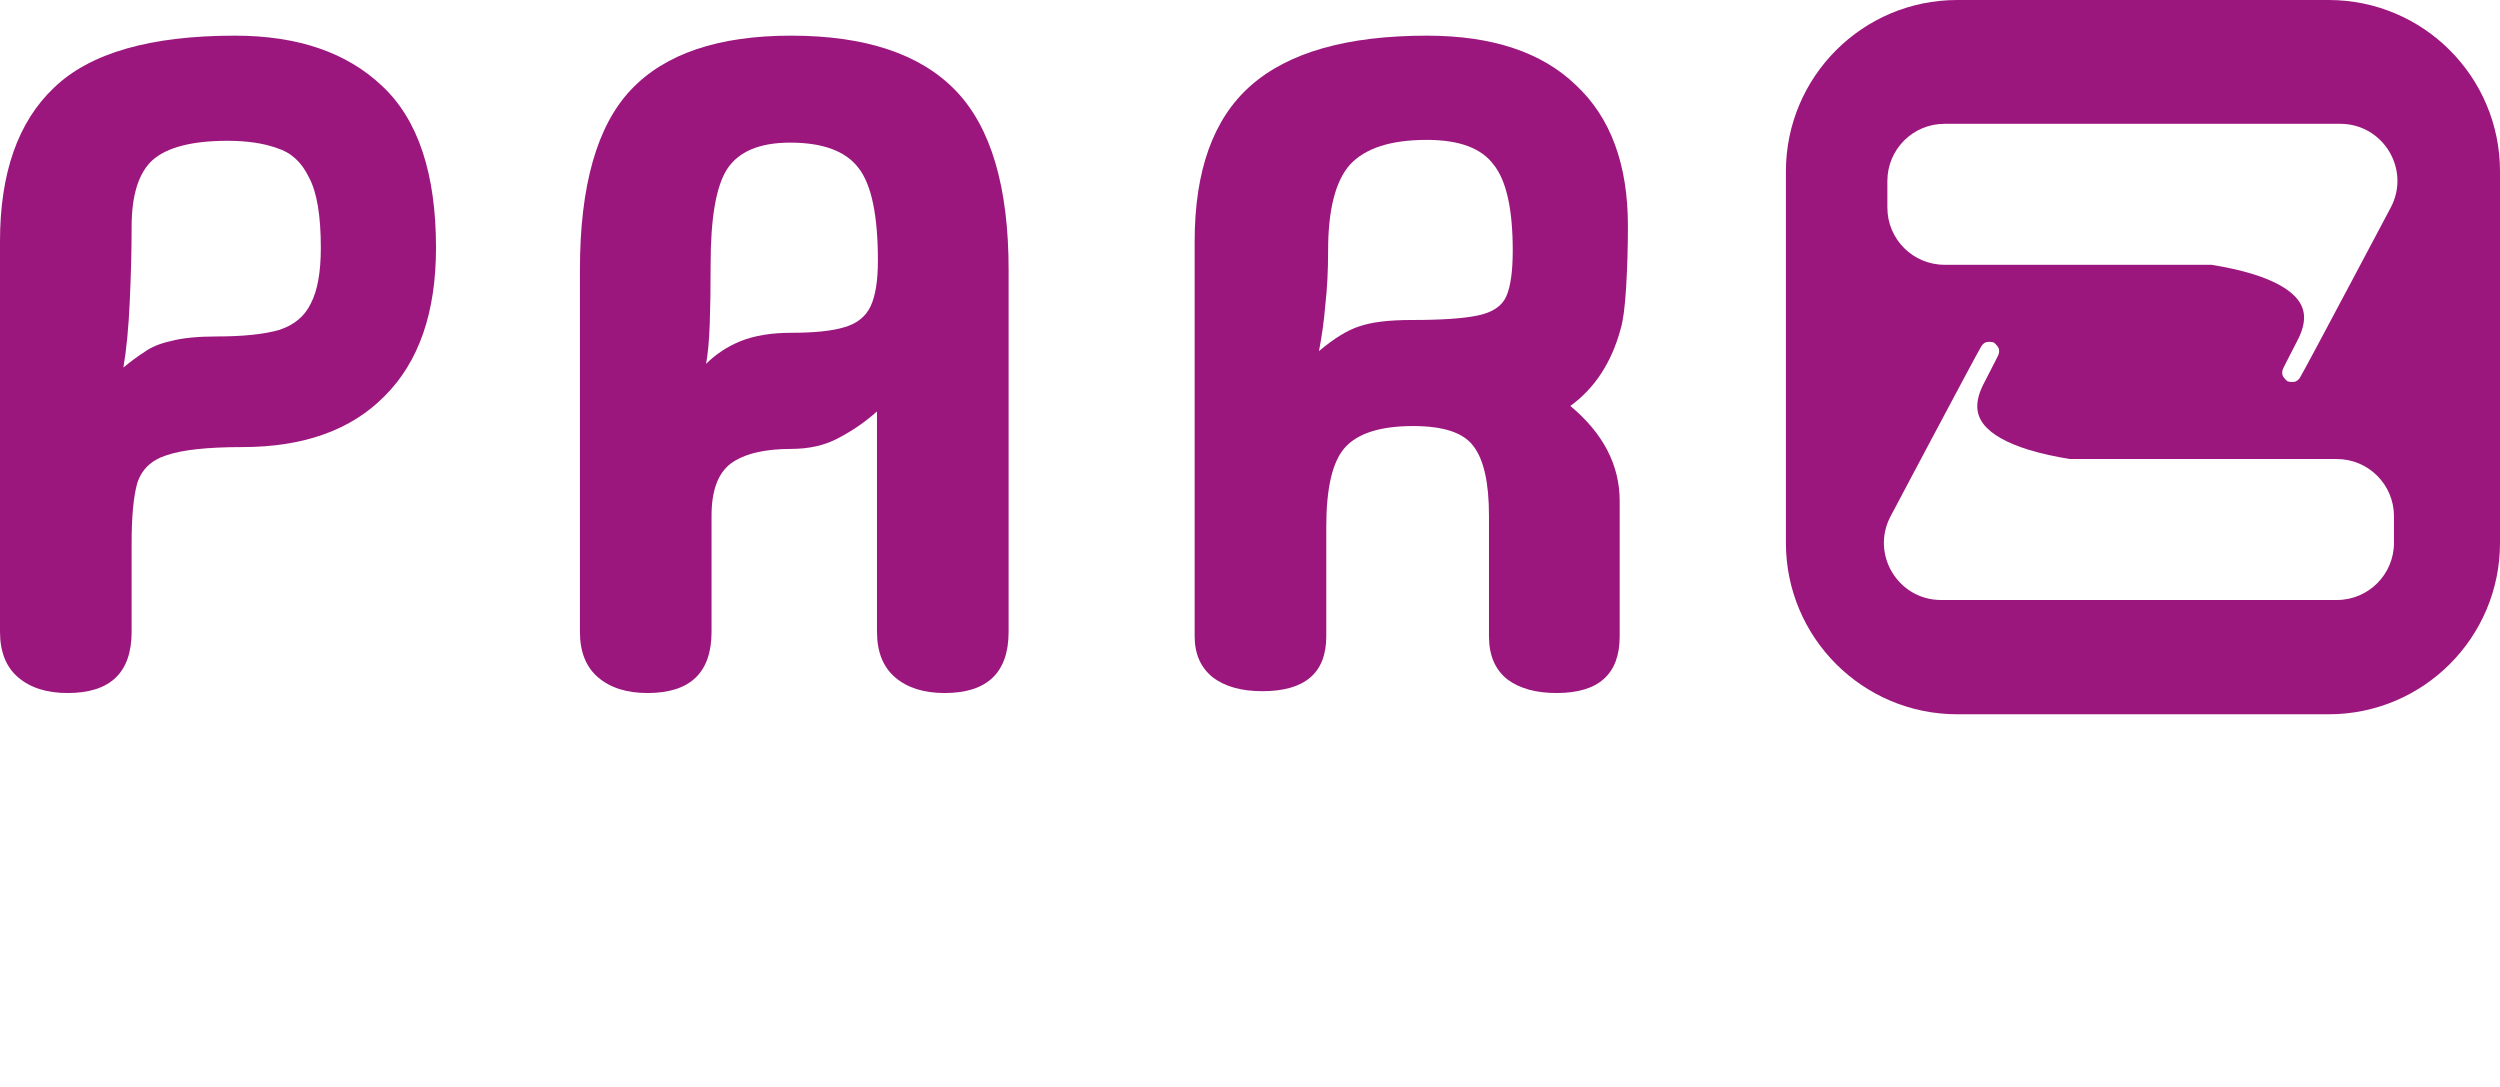
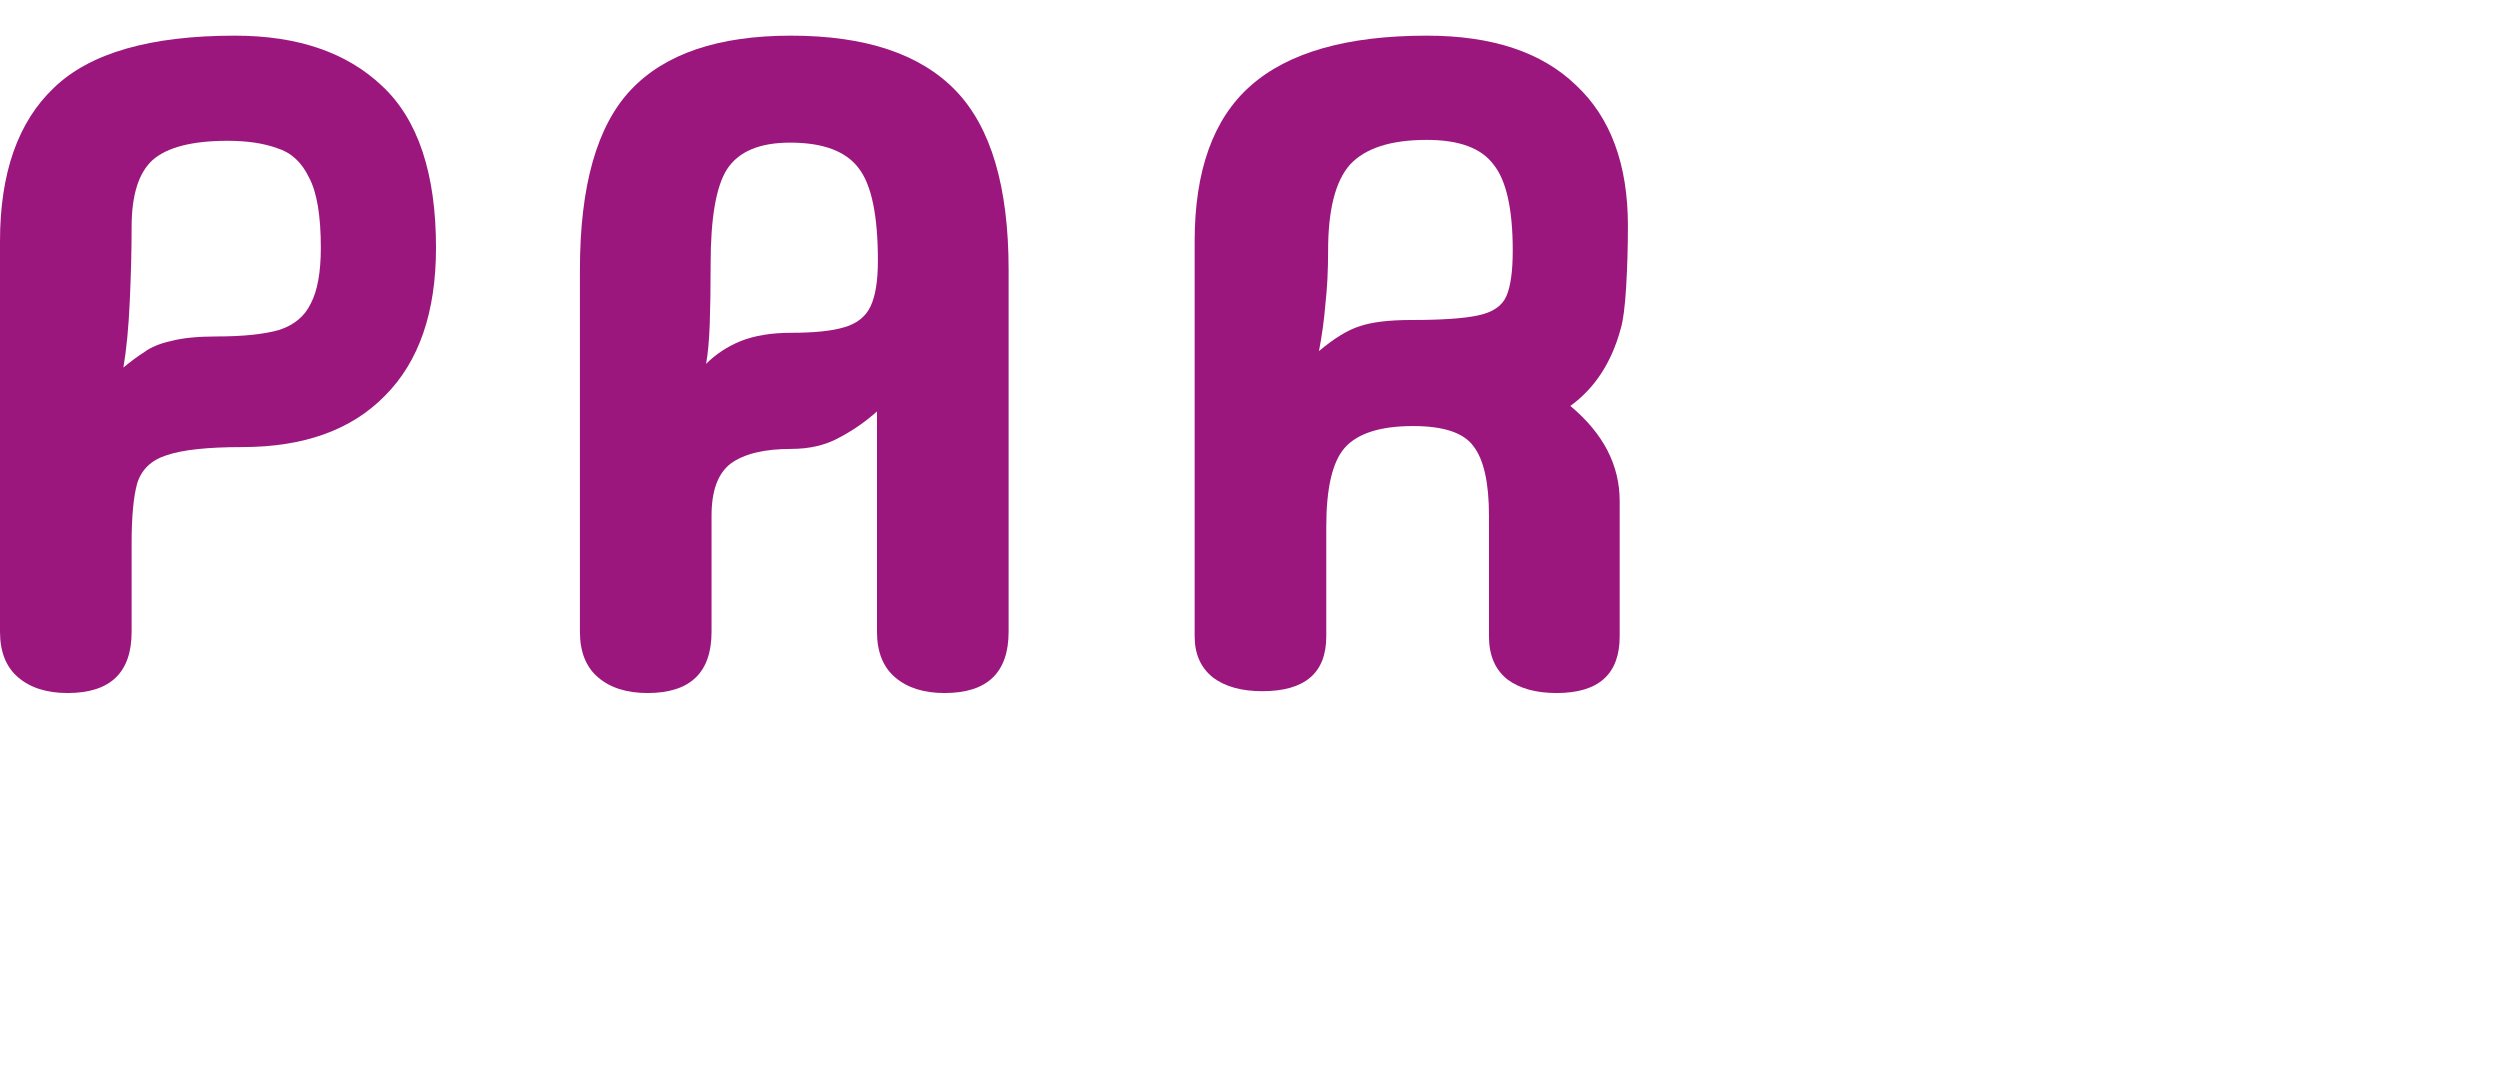
<svg xmlns="http://www.w3.org/2000/svg" width="469" height="204" viewBox="0 0 469 204" fill="none">
  <path d="M24.692 118.52C24.692 126.182 20.691 130.012 12.689 130.012C8.802 130.012 5.716 129.04 3.43 127.096C1.143 125.152 0 122.294 0 118.52V45.281C0 32.474 3.372 22.869 10.117 16.466C16.862 9.948 28.179 6.689 44.069 6.689C55.844 6.689 65.046 9.834 71.677 16.123C78.421 22.412 81.794 32.532 81.794 46.482C81.794 58.603 78.593 67.865 72.191 74.268C65.904 80.672 56.987 83.873 45.441 83.873C38.925 83.873 34.181 84.388 31.209 85.417C28.351 86.332 26.522 88.104 25.721 90.734C25.035 93.25 24.692 96.966 24.692 101.883V118.52ZM23.149 68.951C24.521 67.808 25.836 66.836 27.093 66.035C28.351 65.121 30.008 64.434 32.066 63.977C34.238 63.405 37.096 63.119 40.64 63.119C45.555 63.119 49.442 62.719 52.3 61.919C55.158 61.004 57.158 59.346 58.302 56.945C59.559 54.543 60.188 51.056 60.188 46.482C60.188 40.422 59.445 36.019 57.959 33.275C56.587 30.416 54.586 28.587 51.957 27.786C49.442 26.872 46.356 26.414 42.697 26.414C36.067 26.414 31.38 27.615 28.636 30.016C26.007 32.417 24.692 36.591 24.692 42.537C24.692 46.768 24.578 51.399 24.349 56.43C24.121 61.461 23.721 65.635 23.149 68.951Z" fill="#9B177E" />
  <path d="M133.486 118.52C133.486 126.182 129.485 130.012 121.482 130.012C117.596 130.012 114.509 129.04 112.223 127.096C109.936 125.152 108.793 122.294 108.793 118.52V50.598C108.793 34.819 111.994 23.555 118.396 16.809C124.798 10.062 134.8 6.689 148.404 6.689C162.351 6.689 172.639 10.12 179.27 16.98C185.9 23.841 189.215 35.047 189.215 50.598V118.52C189.215 126.182 185.214 130.012 177.212 130.012C173.325 130.012 170.239 129.04 167.952 127.096C165.666 125.152 164.523 122.294 164.523 118.52V77.184C162.351 79.128 159.95 80.786 157.321 82.158C154.806 83.53 151.834 84.216 148.404 84.216C143.374 84.216 139.602 85.131 137.087 86.961C134.686 88.79 133.486 92.049 133.486 96.737V118.52ZM132.457 68.265C134.286 66.435 136.458 65.006 138.973 63.977C141.602 62.948 144.746 62.433 148.404 62.433C152.748 62.433 156.063 62.09 158.35 61.404C160.75 60.718 162.408 59.403 163.322 57.459C164.237 55.515 164.694 52.657 164.694 48.883C164.694 40.422 163.494 34.647 161.093 31.56C158.693 28.358 154.406 26.757 148.233 26.757C142.517 26.757 138.573 28.415 136.401 31.731C134.343 34.933 133.314 40.879 133.314 49.569C133.314 54.029 133.257 57.802 133.143 60.89C133.028 63.977 132.8 66.435 132.457 68.265Z" fill="#9B177E" />
  <path d="M236.806 129.669C232.92 129.669 229.833 128.812 227.547 127.096C225.26 125.267 224.117 122.694 224.117 119.378V45.281C224.117 32.017 227.604 22.298 234.577 16.123C241.665 9.834 252.697 6.689 267.672 6.689C279.904 6.689 289.221 9.777 295.623 15.951C302.139 22.012 305.397 30.817 305.397 42.365C305.397 46.368 305.282 50.255 305.054 54.029C304.825 57.688 304.482 60.261 304.025 61.747C302.31 68.036 299.166 72.839 294.594 76.155C300.767 81.3 303.853 87.246 303.853 93.993V119.378C303.853 126.467 299.909 130.012 292.022 130.012C288.135 130.012 285.048 129.155 282.762 127.439C280.476 125.61 279.332 122.923 279.332 119.378V96.737C279.332 90.563 278.361 86.217 276.417 83.702C274.588 81.186 270.816 79.928 265.1 79.928C258.927 79.928 254.64 81.3 252.239 84.045C249.953 86.675 248.81 91.592 248.81 98.796V119.378C248.81 126.239 244.809 129.669 236.806 129.669ZM247.438 65.864C250.296 63.462 252.811 61.919 254.983 61.233C257.269 60.432 260.527 60.032 264.757 60.032C270.473 60.032 274.645 59.746 277.275 59.174C280.018 58.603 281.79 57.402 282.59 55.572C283.391 53.743 283.791 50.884 283.791 46.996C283.791 39.221 282.59 33.847 280.19 30.874C277.903 27.786 273.731 26.243 267.672 26.243C260.927 26.243 256.126 27.786 253.268 30.874C250.525 33.961 249.153 39.335 249.153 46.996C249.153 50.77 248.981 54.143 248.638 57.116C248.41 59.975 248.01 62.891 247.438 65.864Z" fill="#9B177E" />
-   <path fill-rule="evenodd" clip-rule="evenodd" d="M436.848 0C454.605 6.90644e-07 469 14.399 469 32.16V101.84C469 119.601 454.605 134 436.848 134H367.186C349.429 134 335.035 119.601 335.035 101.84V32.16C335.035 14.399 349.429 0 367.186 0H436.848ZM374.002 64.234C373.582 64.1 372.864 64.111 372.596 64.193C372.206 64.346 371.974 64.605 371.968 64.611C371.902 64.679 371.854 64.738 371.833 64.765C371.76 64.859 371.704 64.951 371.692 64.971C371.423 65.406 370.177 67.712 368.446 70.947C364.933 77.51 359.215 88.282 354.679 96.841C350.895 103.983 356.084 112.56 364.153 112.56H438.39C444.309 112.56 449.108 107.76 449.108 101.84V96.834C449.107 90.914 444.309 86.114 438.39 86.114H388.316C385.57 85.67 382.985 85.114 380.679 84.409C376.488 83.129 373.54 81.473 372.06 79.5C371.351 78.554 370.969 77.526 370.938 76.363C370.907 75.177 371.237 73.733 372.142 71.983C373.213 69.913 373.939 68.499 374.368 67.649C374.579 67.231 374.729 66.927 374.813 66.749C374.834 66.704 374.856 66.653 374.877 66.604C374.887 66.58 374.905 66.543 374.921 66.499C374.926 66.486 374.973 66.358 375.004 66.196C375.004 66.196 375.095 65.821 374.971 65.377C374.862 65.087 374.391 64.481 374.002 64.234ZM364.788 23.227C358.869 23.227 354.071 28.026 354.071 33.947V38.953C354.071 44.873 358.869 49.672 364.788 49.672H414.863C417.608 50.117 420.193 50.673 422.499 51.377C426.69 52.657 429.638 54.313 431.118 56.287C431.827 57.233 432.209 58.26 432.24 59.424C432.271 60.61 431.941 62.054 431.036 63.803C429.966 65.874 429.24 67.287 428.81 68.138C428.599 68.556 428.449 68.859 428.366 69.038C428.345 69.083 428.322 69.134 428.301 69.183C428.291 69.207 428.274 69.244 428.257 69.287C428.252 69.301 428.205 69.428 428.174 69.591C428.174 69.591 428.083 69.966 428.207 70.409C428.316 70.7 428.787 71.306 429.177 71.552C429.596 71.687 430.314 71.676 430.583 71.594C430.972 71.441 431.205 71.181 431.211 71.175C431.277 71.107 431.324 71.049 431.345 71.022C431.418 70.928 431.474 70.835 431.486 70.816C431.755 70.381 433.001 68.075 434.732 64.84C438.246 58.277 443.963 47.504 448.499 38.946C452.284 31.804 447.095 23.227 439.025 23.227H364.788Z" fill="#9B177E" />
</svg>